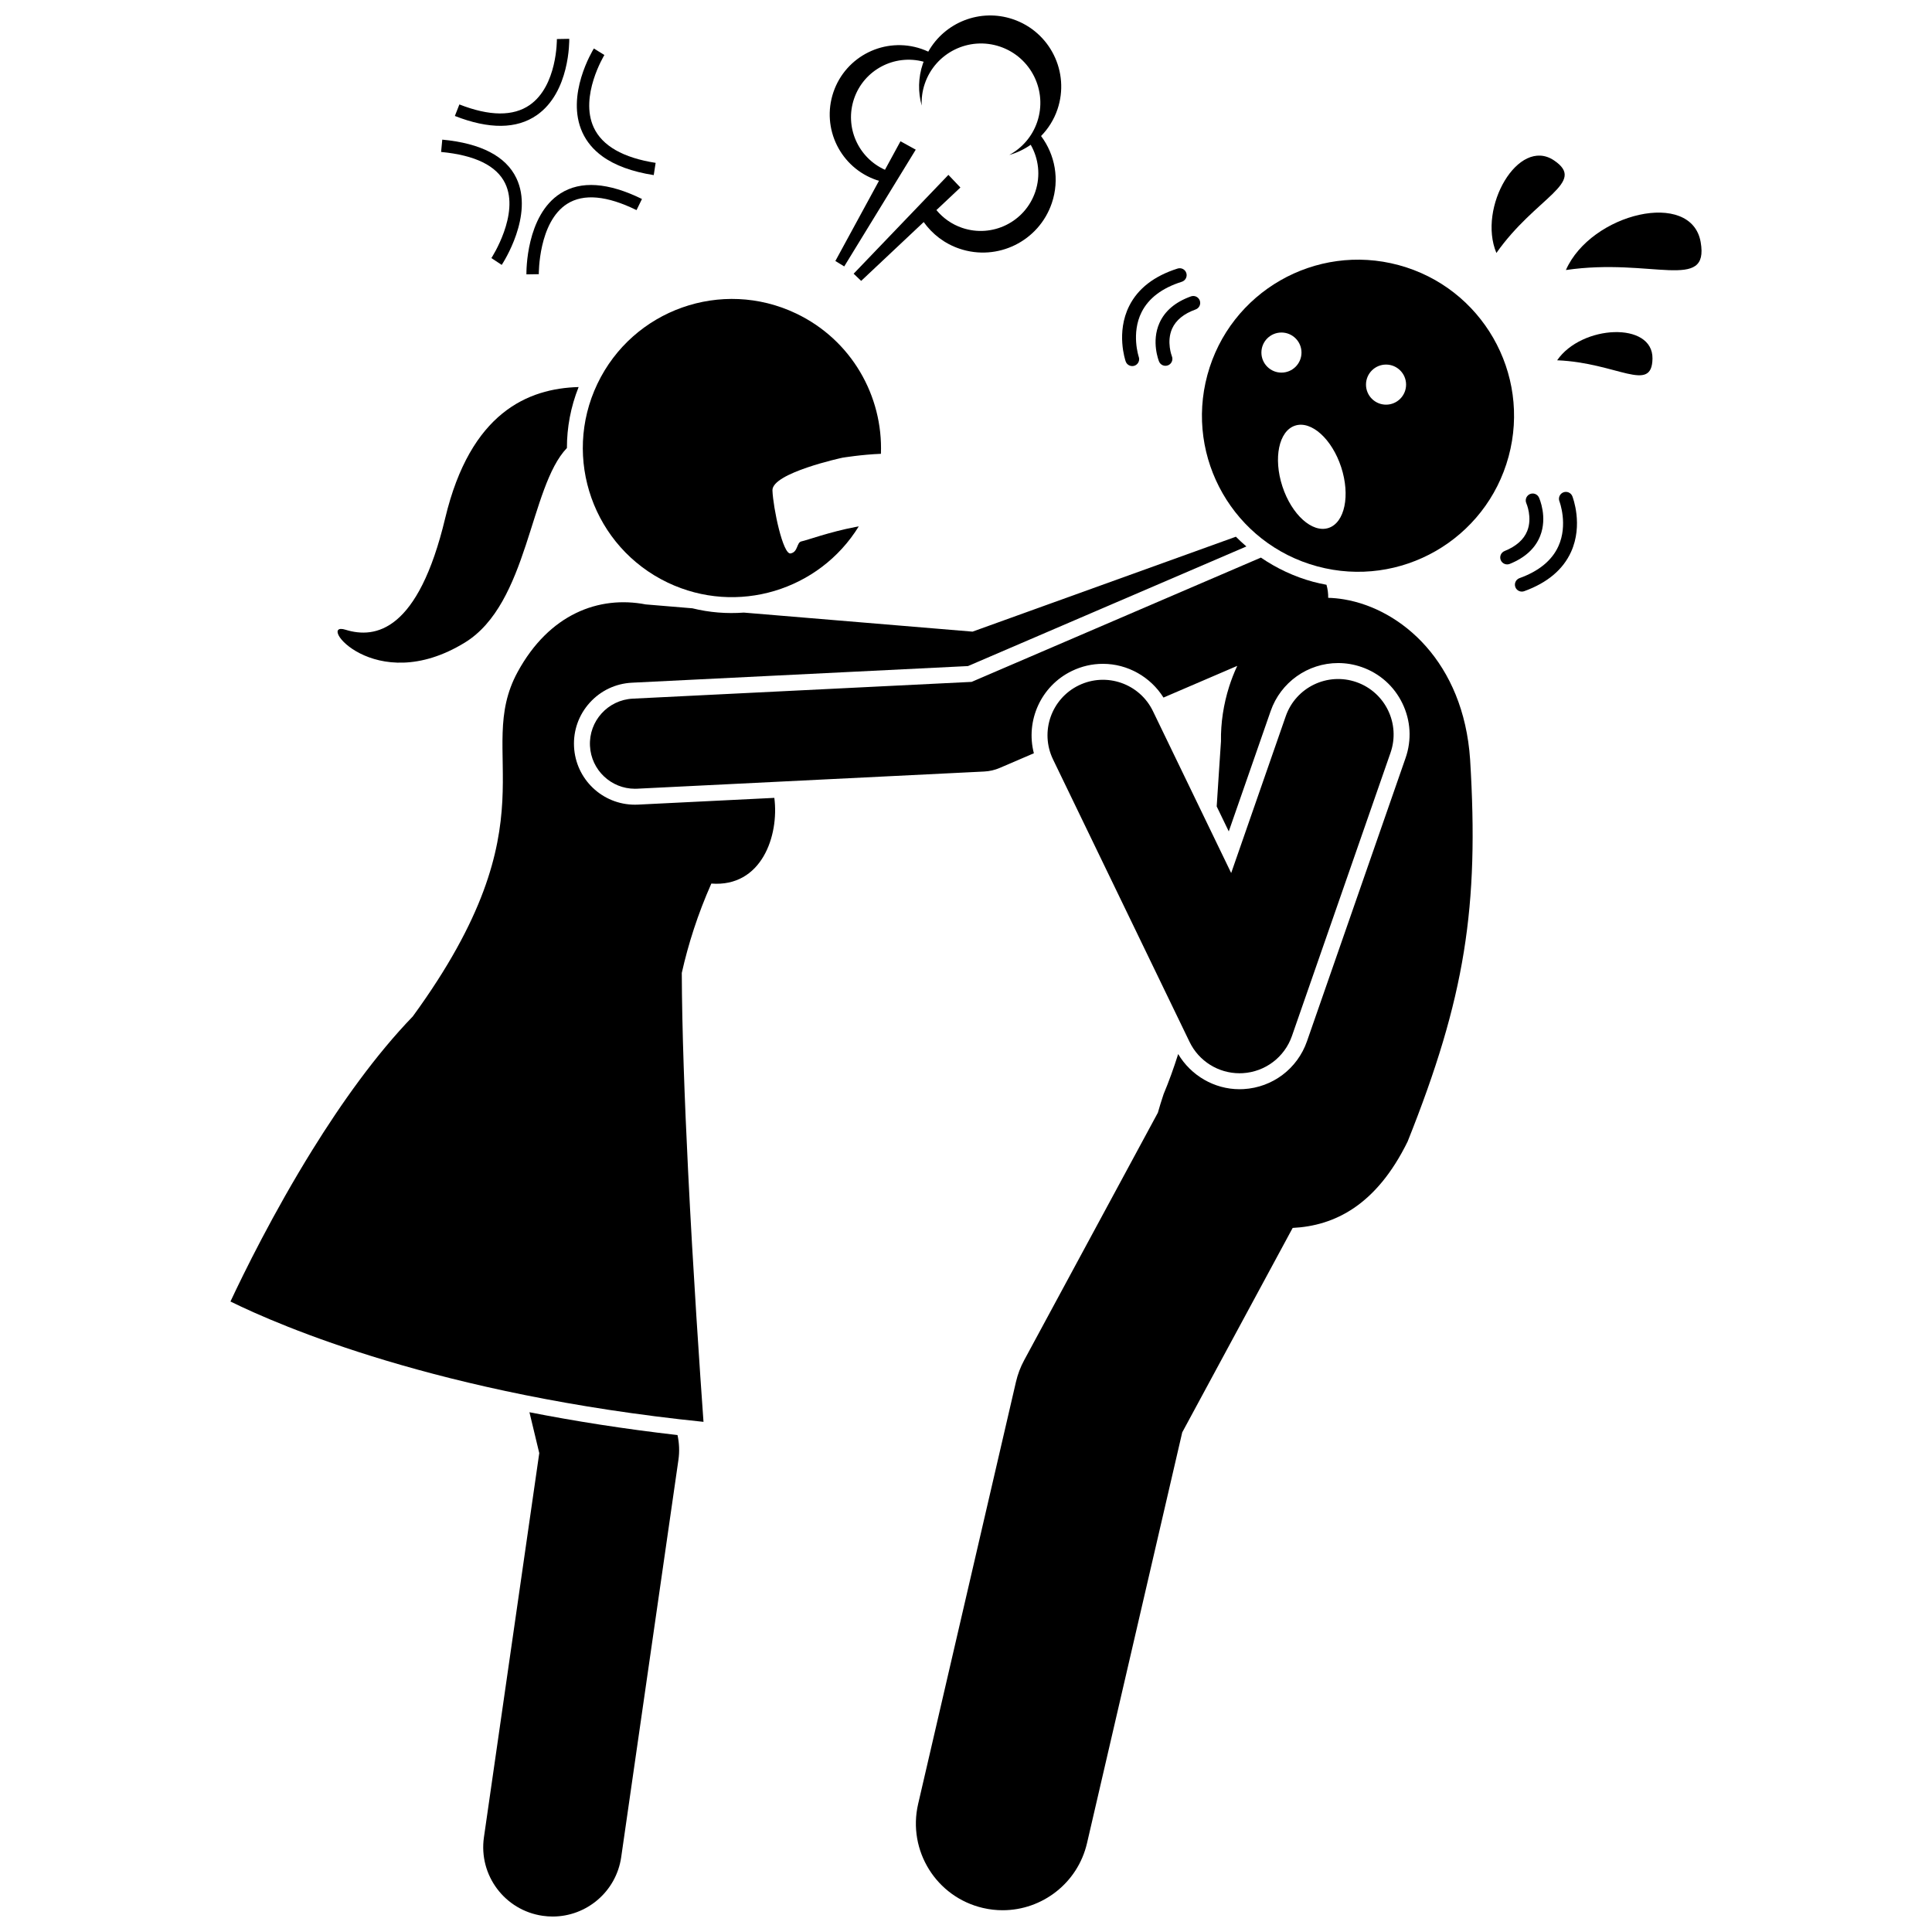
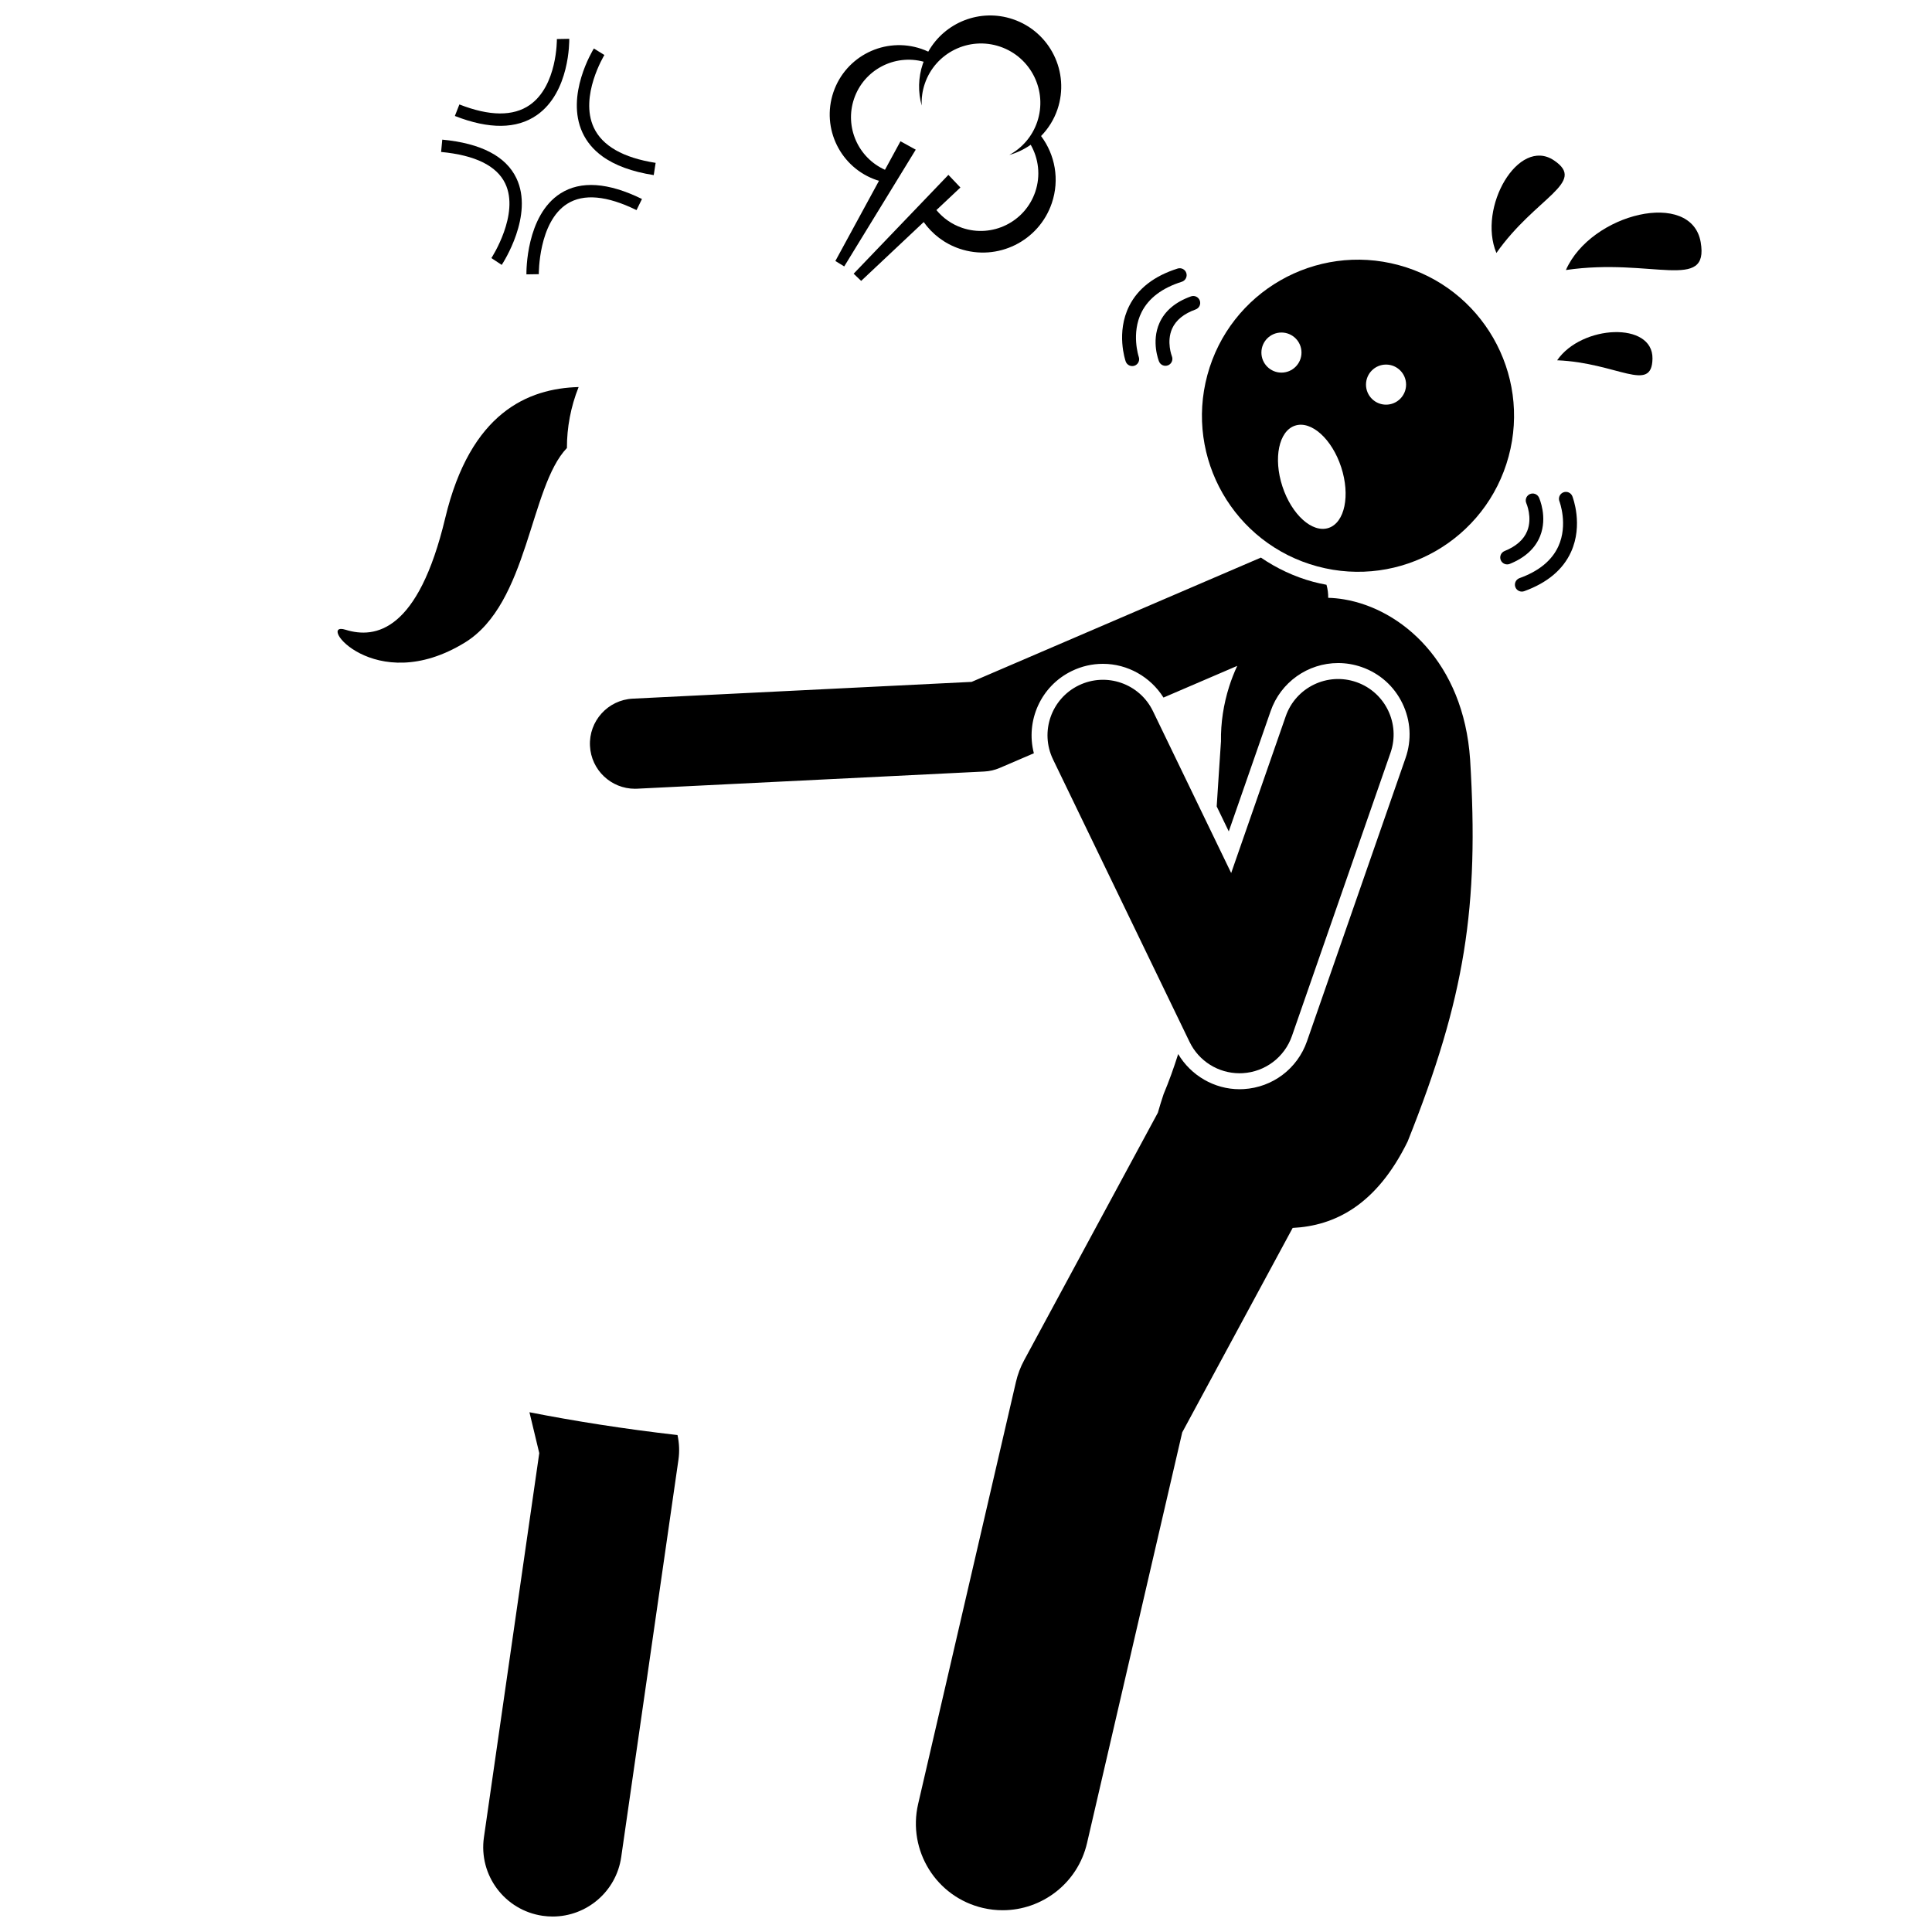
<svg xmlns="http://www.w3.org/2000/svg" width="800px" height="800px" version="1.1" viewBox="144 144 512 512">
  <defs>
    <clipPath id="b">
      <path d="m272 518h52v133.9h-52z" />
    </clipPath>
    <clipPath id="a">
      <path d="m363 148.09h63v70.906h-63z" />
    </clipPath>
  </defs>
  <g clip-path="url(#b)">
    <path d="m286.91 529.09-14.664 101.81c-1.445 10.047 5.523 19.363 15.57 20.809 0.887 0.129 1.77 0.191 2.644 0.191 8.988 0 16.848-6.602 18.168-15.758l15.168-105.3c0.312-2.176 0.219-4.391-0.25-6.535-14.301-1.637-27.371-3.719-39.238-6.047z" />
  </g>
-   <path d="m313.08 357.23c-0.285 0.012-0.547 0.02-0.809 0.02-8.629 0-15.719-6.75-16.145-15.375-0.215-4.312 1.266-8.453 4.164-11.656 2.898-3.203 6.871-5.082 11.188-5.297l89.047-4.406 73.777-31.699c-0.961-0.82-1.891-1.68-2.781-2.582l-69.793 25.156-60.605-5.047c-4.512 0.332-9.109-0.016-13.633-1.137l-12.375-1.031c-12.414-2.391-25.582 2.551-33.949 17.926-11.781 21.641 10.246 39.121-27.777 91.266-9.82 10.164-18.93 22.996-26.629 35.41-10.332 16.656-18.129 32.535-21.688 40.137 13.078 6.441 55.262 24.723 125.36 31.891-0.914-12.738-2.742-39.395-4.094-66.766-0.91-18.426-1.605-37.152-1.66-52.199 1.699-7.59 4.215-15.52 7.832-23.684 13.332 1.02 17.988-12.688 16.695-22.711z" />
  <path d="m297.34 246.57c-13.418 0.375-28.672 6.738-35.355 34.738-7.16 29.98-18.457 32.062-26.426 29.578s7.668 18.062 31.602 3.422c16.93-10.355 17.176-41.289 27.078-51.578-0.008-5.41 0.996-10.887 3.102-16.16z" />
-   <path d="m371.58 283.5c-0.281 0.051-0.559 0.098-0.844 0.152-6.922 1.316-12.965 3.555-14.32 3.812-1.355 0.258-0.867 2.816-2.898 3.203s-4.633-12.059-4.812-16.699 18.539-8.668 18.539-8.668 5.094-0.84 10.207-1.035c0.582-15.293-7.789-30.191-22.48-37.191-19.699-9.391-43.277-1.031-52.668 18.664-9.391 19.699-1.031 43.277 18.664 52.668 18.395 8.762 40.16 2.051 50.613-14.906z" />
  <path d="m495.53 298.97c-1.191-0.223-2.375-0.477-3.547-0.793-5.023-1.359-9.66-3.562-13.832-6.41l-76.656 32.938-89.805 4.445c-6.59 0.328-11.668 5.934-11.34 12.523 0.316 6.391 5.594 11.355 11.922 11.355 0.199 0 0.398-0.004 0.598-0.016l91.953-4.551c1.422-0.07 2.816-0.395 4.125-0.957l9.039-3.883c-2.231-8.566 1.816-17.816 10.078-21.809 2.594-1.254 5.363-1.891 8.227-1.891 6.535 0 12.617 3.465 16.043 8.941l19.547-8.398c-0.828 1.77-1.551 3.621-2.156 5.527-1.461 4.617-2.238 9.559-2.156 14.48-0.375 5.312-0.723 11.125-1.133 17.242l3.199 6.617 11.105-31.902c2.644-7.602 9.828-12.711 17.875-12.711 2.113 0 4.207 0.355 6.223 1.055 4.777 1.66 8.617 5.082 10.816 9.637 2.203 4.551 2.5 9.688 0.836 14.465l-26.129 75.074c-2.527 7.258-9.117 12.234-16.789 12.676-0.352 0.023-0.723 0.031-1.094 0.031-6.68 0-12.875-3.629-16.25-9.32-1.152 3.633-2.422 7.191-3.863 10.621-0.586 1.75-1.086 3.379-1.52 4.922l-35.438 65.605c-0.977 1.805-1.703 3.731-2.168 5.731l-25.926 111.86c-2.863 12.359 4.832 24.699 17.191 27.562 1.746 0.406 3.488 0.598 5.207 0.598 10.449 0 19.898-7.176 22.359-17.789l25.23-108.85 29.266-54.18c11.094-0.559 22.168-5.977 30.469-22.898 15.246-38.168 18.949-62.164 16.559-101.22-1.738-25.855-18.25-39.906-33.395-42.453-1.422-0.238-2.828-0.379-4.215-0.414 0.02-1.148-0.129-2.312-0.457-3.461z" />
  <path d="m543.8 264.97c5.961-22.047-7.078-44.75-29.121-50.711-22.047-5.961-44.75 7.074-50.711 29.121-5.961 22.047 7.074 44.746 29.121 50.711 22.043 5.961 44.75-7.074 50.711-29.121zm-60.203-32.848c2.934 0 5.312 2.379 5.312 5.312s-2.379 5.312-5.312 5.312-5.312-2.379-5.312-5.312c0-2.938 2.379-5.312 5.312-5.312zm12.477 51.793c-4.301 1.406-9.773-3.523-12.223-11.012-2.449-7.488-0.945-14.699 3.356-16.105s9.773 3.523 12.223 11.012c2.445 7.492 0.945 14.699-3.356 16.105zm15.242-32.676c-2.934 0-5.312-2.379-5.312-5.312 0-2.934 2.379-5.312 5.312-5.312s5.312 2.379 5.312 5.312c0 2.934-2.379 5.312-5.312 5.312z" />
  <path d="m459.25 420.12c2.465 5.098 7.621 8.305 13.234 8.305 0.281 0 0.566-0.008 0.852-0.023 5.938-0.34 11.082-4.227 13.039-9.844l26.129-75.074c2.668-7.668-1.383-16.051-9.051-18.719-7.672-2.668-16.051 1.387-18.719 9.051l-14.457 41.543-20.734-42.902c-3.535-7.309-12.324-10.371-19.637-6.84-7.309 3.535-10.371 12.324-6.84 19.637z" />
  <path d="m460.85 226.01c0.953-0.344 1.453-1.395 1.109-2.352s-1.395-1.453-2.352-1.109c-4.106 1.473-6.91 3.84-8.34 7.047-2.207 4.949-0.195 9.992-0.109 10.207 0.383 0.938 1.449 1.383 2.387 1.004 0.062-0.027 0.125-0.055 0.188-0.086 0.812-0.438 1.18-1.426 0.832-2.301-0.016-0.039-1.504-3.859 0.07-7.356 1.016-2.238 3.106-3.941 6.215-5.055z" />
  <path d="m457.19 218.67c0.969-0.312 1.504-1.34 1.199-2.305-0.305-0.969-1.336-1.504-2.305-1.199-6.195 1.957-10.512 5.289-12.832 9.91-3.531 7.031-1.043 14.398-0.934 14.707 0.332 0.957 1.375 1.461 2.332 1.133 0.098-0.035 0.188-0.074 0.273-0.121 0.777-0.418 1.16-1.352 0.863-2.211-0.02-0.062-2.082-6.266 0.762-11.887 1.863-3.691 5.441-6.391 10.641-8.027z" />
  <g clip-path="url(#a)">
    <path d="m412.45 149.1c-8.723-2.961-18.094 0.844-22.449 8.586-0.594-0.273-1.207-0.527-1.84-0.742-9.609-3.262-20.039 1.883-23.301 11.492-3.258 9.609 1.887 20.043 11.496 23.301 0.195 0.066 0.395 0.109 0.59 0.168l-11.566 21.262 2.348 1.438 10.434-17.031 8.52-13.91-4.043-2.227-4.113 7.559c-7.098-3.188-10.742-11.312-8.191-18.828 2.609-7.668 10.719-11.898 18.441-9.812-0.066 0.176-0.148 0.344-0.207 0.523-1.266 3.731-1.293 7.578-0.305 11.105-0.09-1.906 0.156-3.863 0.809-5.781 2.789-8.23 11.723-12.633 19.953-9.844 8.227 2.793 12.633 11.727 9.844 19.953-1.324 3.902-4.039 6.93-7.398 8.754 2.035-0.57 3.949-1.492 5.68-2.695 2.086 3.66 2.668 8.16 1.207 12.465-2.707 7.984-11.383 12.266-19.367 9.555-2.773-0.941-5.09-2.613-6.832-4.715l6.359-5.984-3.18-3.348-10.961 11.434-14.152 14.758 1.992 1.906 16.574-15.594c2.266 3.176 5.5 5.711 9.48 7.059 10.09 3.422 21.043-1.98 24.469-12.07 2.125-6.266 0.844-12.863-2.848-17.785 1.898-1.949 3.418-4.32 4.348-7.07 3.332-9.844-1.941-20.539-11.789-23.879z" />
  </g>
  <path d="m294.86 154.29-3.281 0.059c0 0.121 0.141 12.371-7.195 17.477-4.363 3.035-10.637 2.988-18.641-0.148l-1.199 3.055c9.086 3.559 16.391 3.488 21.711-0.215 8.762-6.09 8.613-19.648 8.605-20.227z" />
  <path d="m317.75 187.16c-8.641-1.352-14.164-4.516-16.418-9.406-3.801-8.258 2.769-19.066 2.836-19.176l-2.789-1.727c-0.309 0.5-7.562 12.395-3.031 22.262 1.129 2.461 2.879 4.555 5.231 6.273 3.344 2.441 7.914 4.121 13.668 5.019z" />
  <path d="m286.79 216.66c-0.004-0.137-0.113-13.812 7.523-18.648 4.336-2.746 10.516-2.184 18.371 1.668l1.445-2.945c-8.953-4.394-16.215-4.894-21.582-1.488-9.188 5.828-9.051 20.828-9.039 21.465z" />
  <path d="m276.96 214.2c0.352-0.531 8.582-13.172 3.887-22.984-2.777-5.809-9.387-9.242-19.641-10.211l-0.309 3.266c9.023 0.852 14.738 3.66 16.988 8.352 3.898 8.133-3.586 19.652-3.664 19.77z" />
  <path d="m558.98 215.56c22.723-3.328 38.004 5.875 35.719-7.379-2.43-14.086-29.059-7.707-35.719 7.379z" />
  <path d="m540.56 211.04c10.477-14.875 24.102-18.637 15.238-24.551-9.418-6.285-20.273 12.496-15.238 24.551z" />
  <path d="m556.66 239.48c15.898 0.648 25.117 8.879 25.266-0.441 0.152-9.898-18.797-8.973-25.266 0.441z" />
  <path d="m552.15 286.06c2.004-5.035-0.211-9.992-0.305-10.203-0.422-0.922-1.504-1.324-2.426-0.906-0.062 0.027-0.125 0.059-0.184 0.094-0.793 0.469-1.121 1.473-0.738 2.332 0.016 0.035 1.66 3.793 0.227 7.352-0.918 2.277-2.938 4.062-6 5.301-0.938 0.383-1.395 1.453-1.016 2.394 0.383 0.941 1.453 1.395 2.394 1.016 4.043-1.637 6.75-4.117 8.047-7.379z" />
  <path d="m558.31 274.48c-0.094 0.039-0.184 0.082-0.27 0.133-0.758 0.449-1.105 1.398-0.773 2.246 0.023 0.062 2.336 6.176-0.281 11.91-1.711 3.758-5.176 6.602-10.305 8.445-0.953 0.348-1.449 1.398-1.105 2.352 0.344 0.953 1.398 1.449 2.352 1.105 6.109-2.207 10.289-5.711 12.422-10.422 3.246-7.172 0.457-14.426 0.34-14.734-0.371-0.941-1.434-1.402-2.379-1.035z" />
</svg>